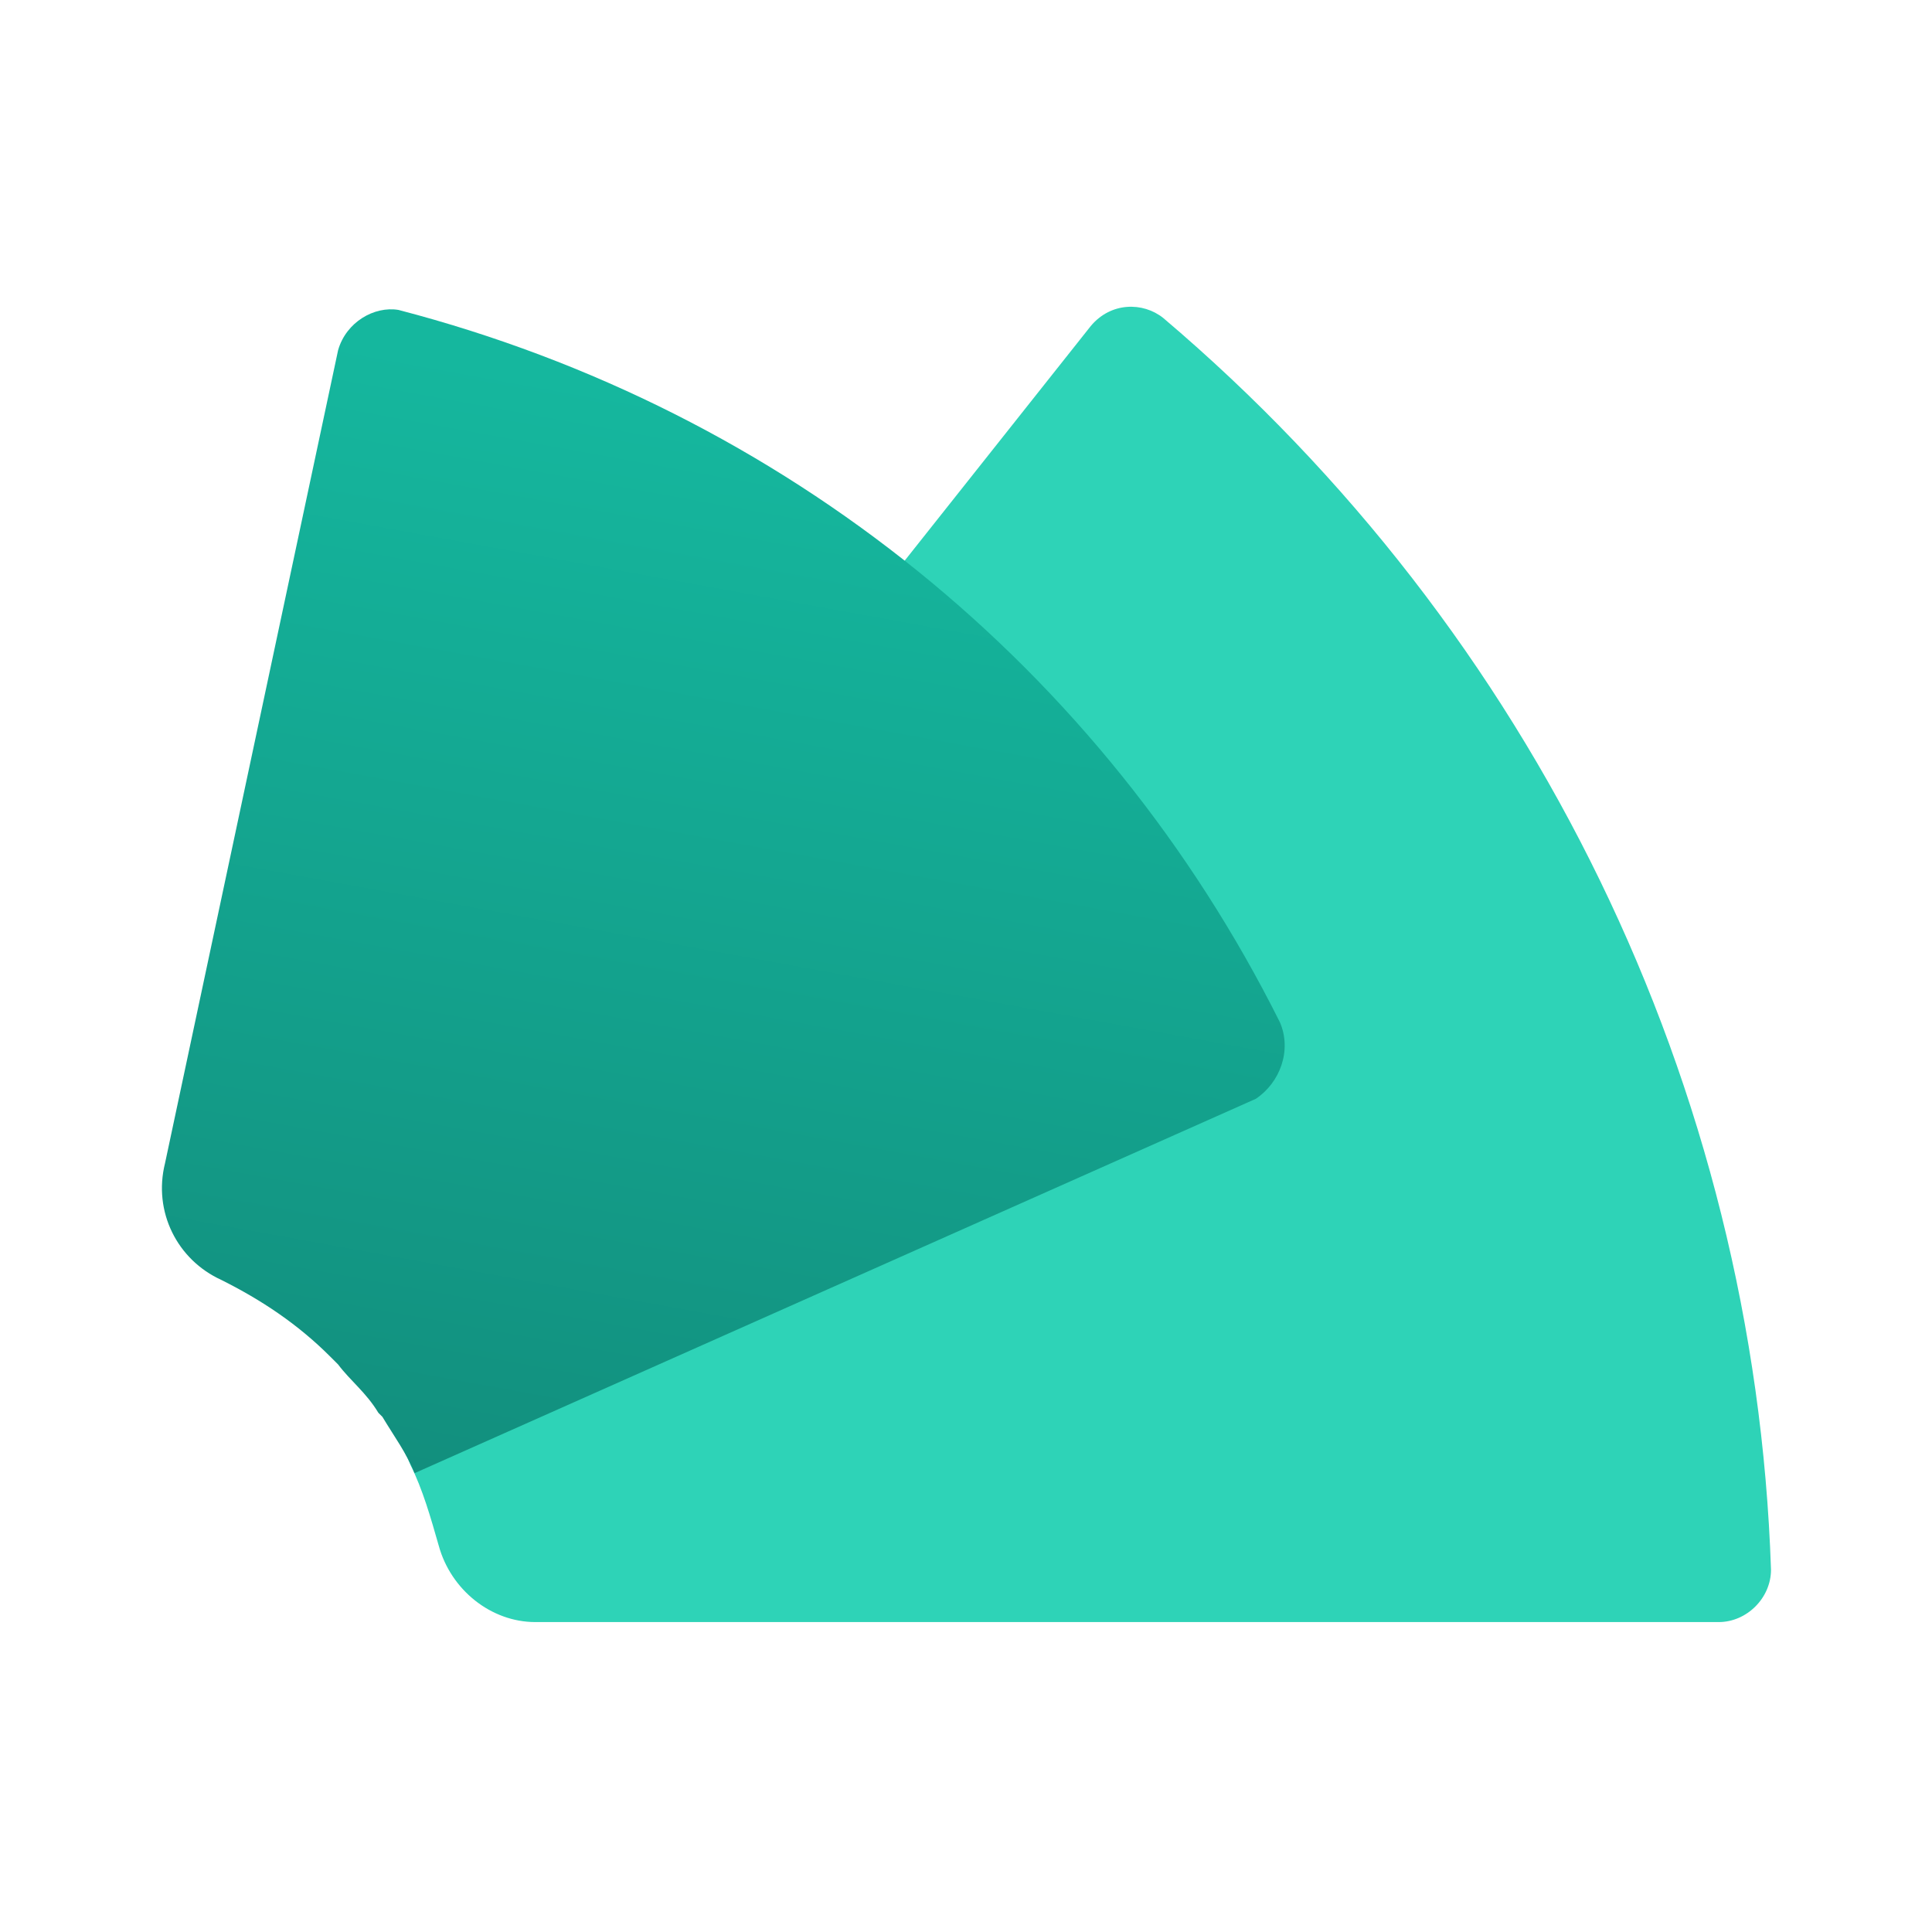
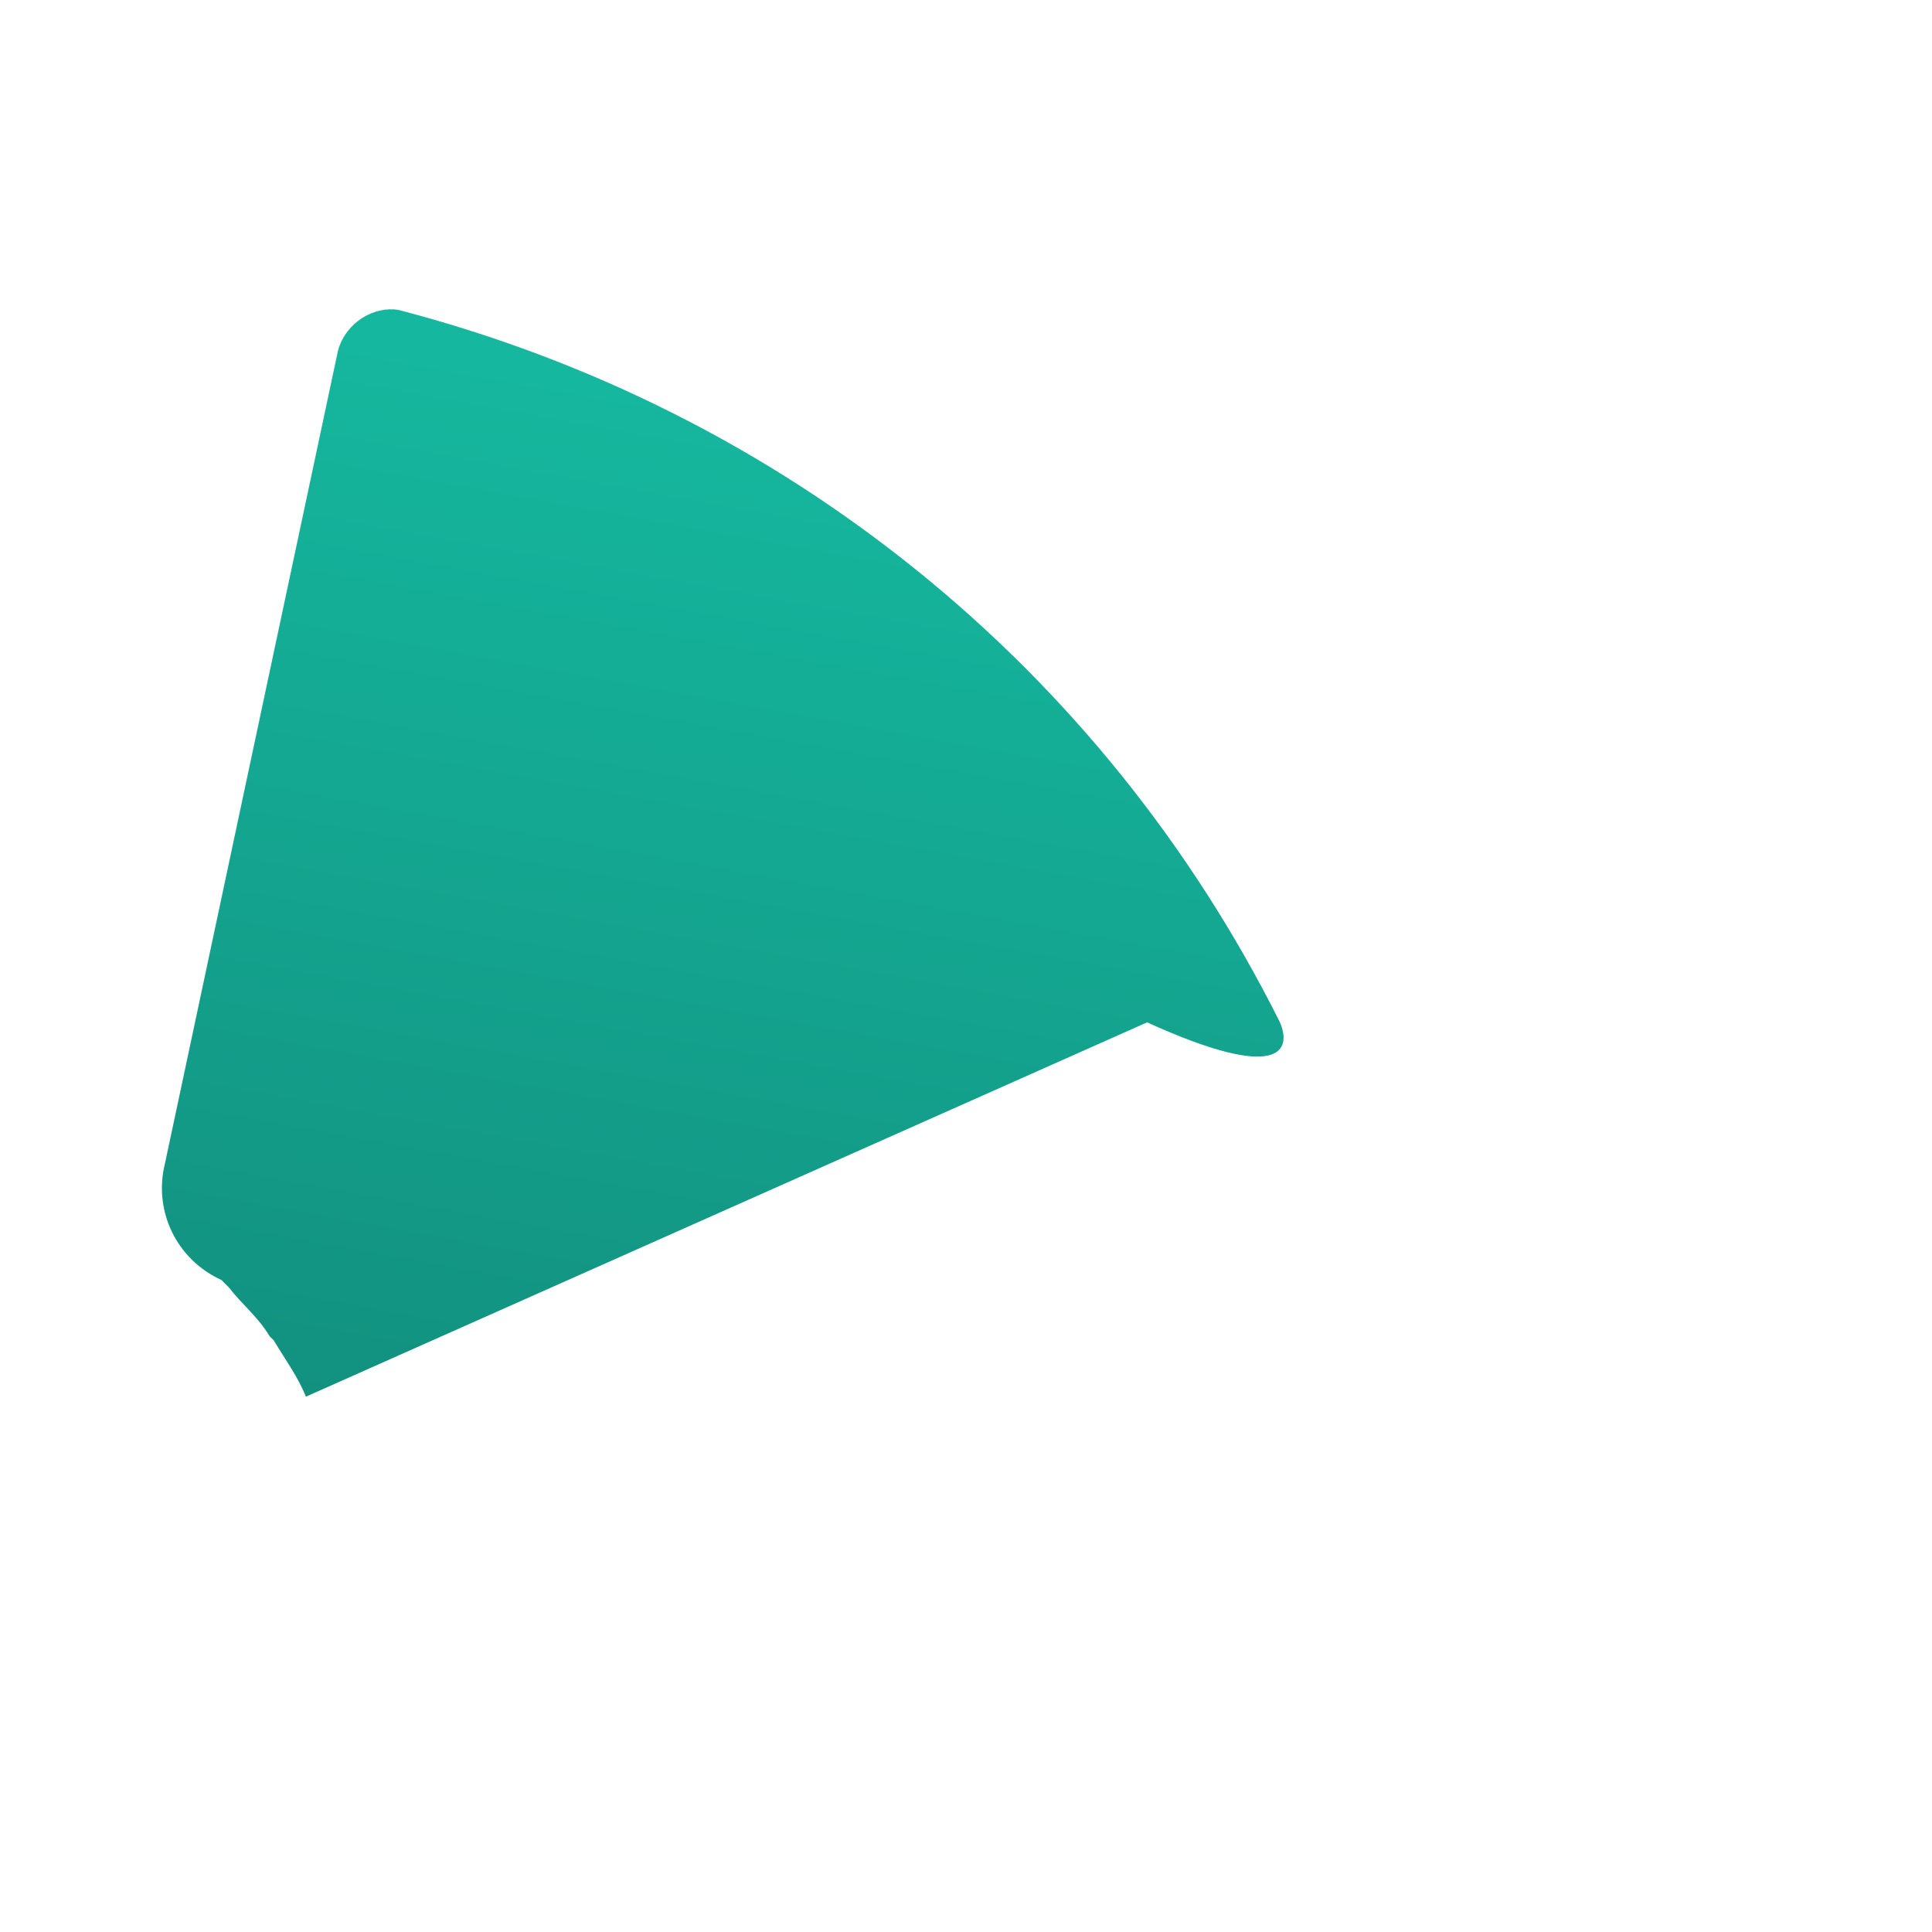
<svg xmlns="http://www.w3.org/2000/svg" version="1.1" id="Layer_1" x="0px" y="0px" viewBox="0 0 48 48" style="enable-background:new 0 0 48 48;" xml:space="preserve">
  <style type="text/css">
	.st0{fill:#2ED3B7;}
	.st1{fill:url(#SVGID_1_);}
</style>
  <g>
-     <path class="st0" d="M28.9,7.9c-0.5-0.4-1.3-0.4-1.8,0.2c0,0,0,0,0,0l-4.6,5.8l-15.1,19c0.3,0.2,0.5,0.5,0.8,0.7   C8.6,34,9,34.5,9.3,34.9l0.1,0.1c0.3,0.5,0.6,0.9,0.8,1.4c0.3,0.6,0.5,1.3,0.7,2c0.3,1.1,1.3,1.9,2.4,1.9h29.4   c0.7,0,1.3-0.6,1.3-1.3c0,0,0,0,0,0C43.6,27,38.1,15.7,28.9,7.9z" />
    <linearGradient id="SVGID_1_" gradientUnits="userSpaceOnUse" x1="24.723" y1="-9.387" x2="11.957" y2="60.826">
      <stop offset="0.286" style="stop-color:#15B79E" />
      <stop offset="0.784" style="stop-color:#118374" />
      <stop offset="0.91" style="stop-color:#107569" />
    </linearGradient>
-     <path class="st1" d="M31.8,25.4C27.4,16.6,19.5,10.2,9.9,7.7C9.3,7.6,8.6,8,8.4,8.7c0,0,0,0,0,0L4.1,28.9c-0.3,1.2,0.3,2.4,1.4,2.9   c1,0.5,1.9,1.1,2.7,1.9l0.2,0.2c0.3,0.4,0.7,0.7,1,1.2l0.1,0.1c0.3,0.5,0.6,0.9,0.8,1.4l20.9-9.3C31.8,26.9,32.1,26.1,31.8,25.4   C31.8,25.5,31.8,25.4,31.8,25.4L31.8,25.4z" />
+     <path class="st1" d="M31.8,25.4C27.4,16.6,19.5,10.2,9.9,7.7C9.3,7.6,8.6,8,8.4,8.7c0,0,0,0,0,0L4.1,28.9c-0.3,1.2,0.3,2.4,1.4,2.9   l0.2,0.2c0.3,0.4,0.7,0.7,1,1.2l0.1,0.1c0.3,0.5,0.6,0.9,0.8,1.4l20.9-9.3C31.8,26.9,32.1,26.1,31.8,25.4   C31.8,25.5,31.8,25.4,31.8,25.4L31.8,25.4z" />
  </g>
</svg>